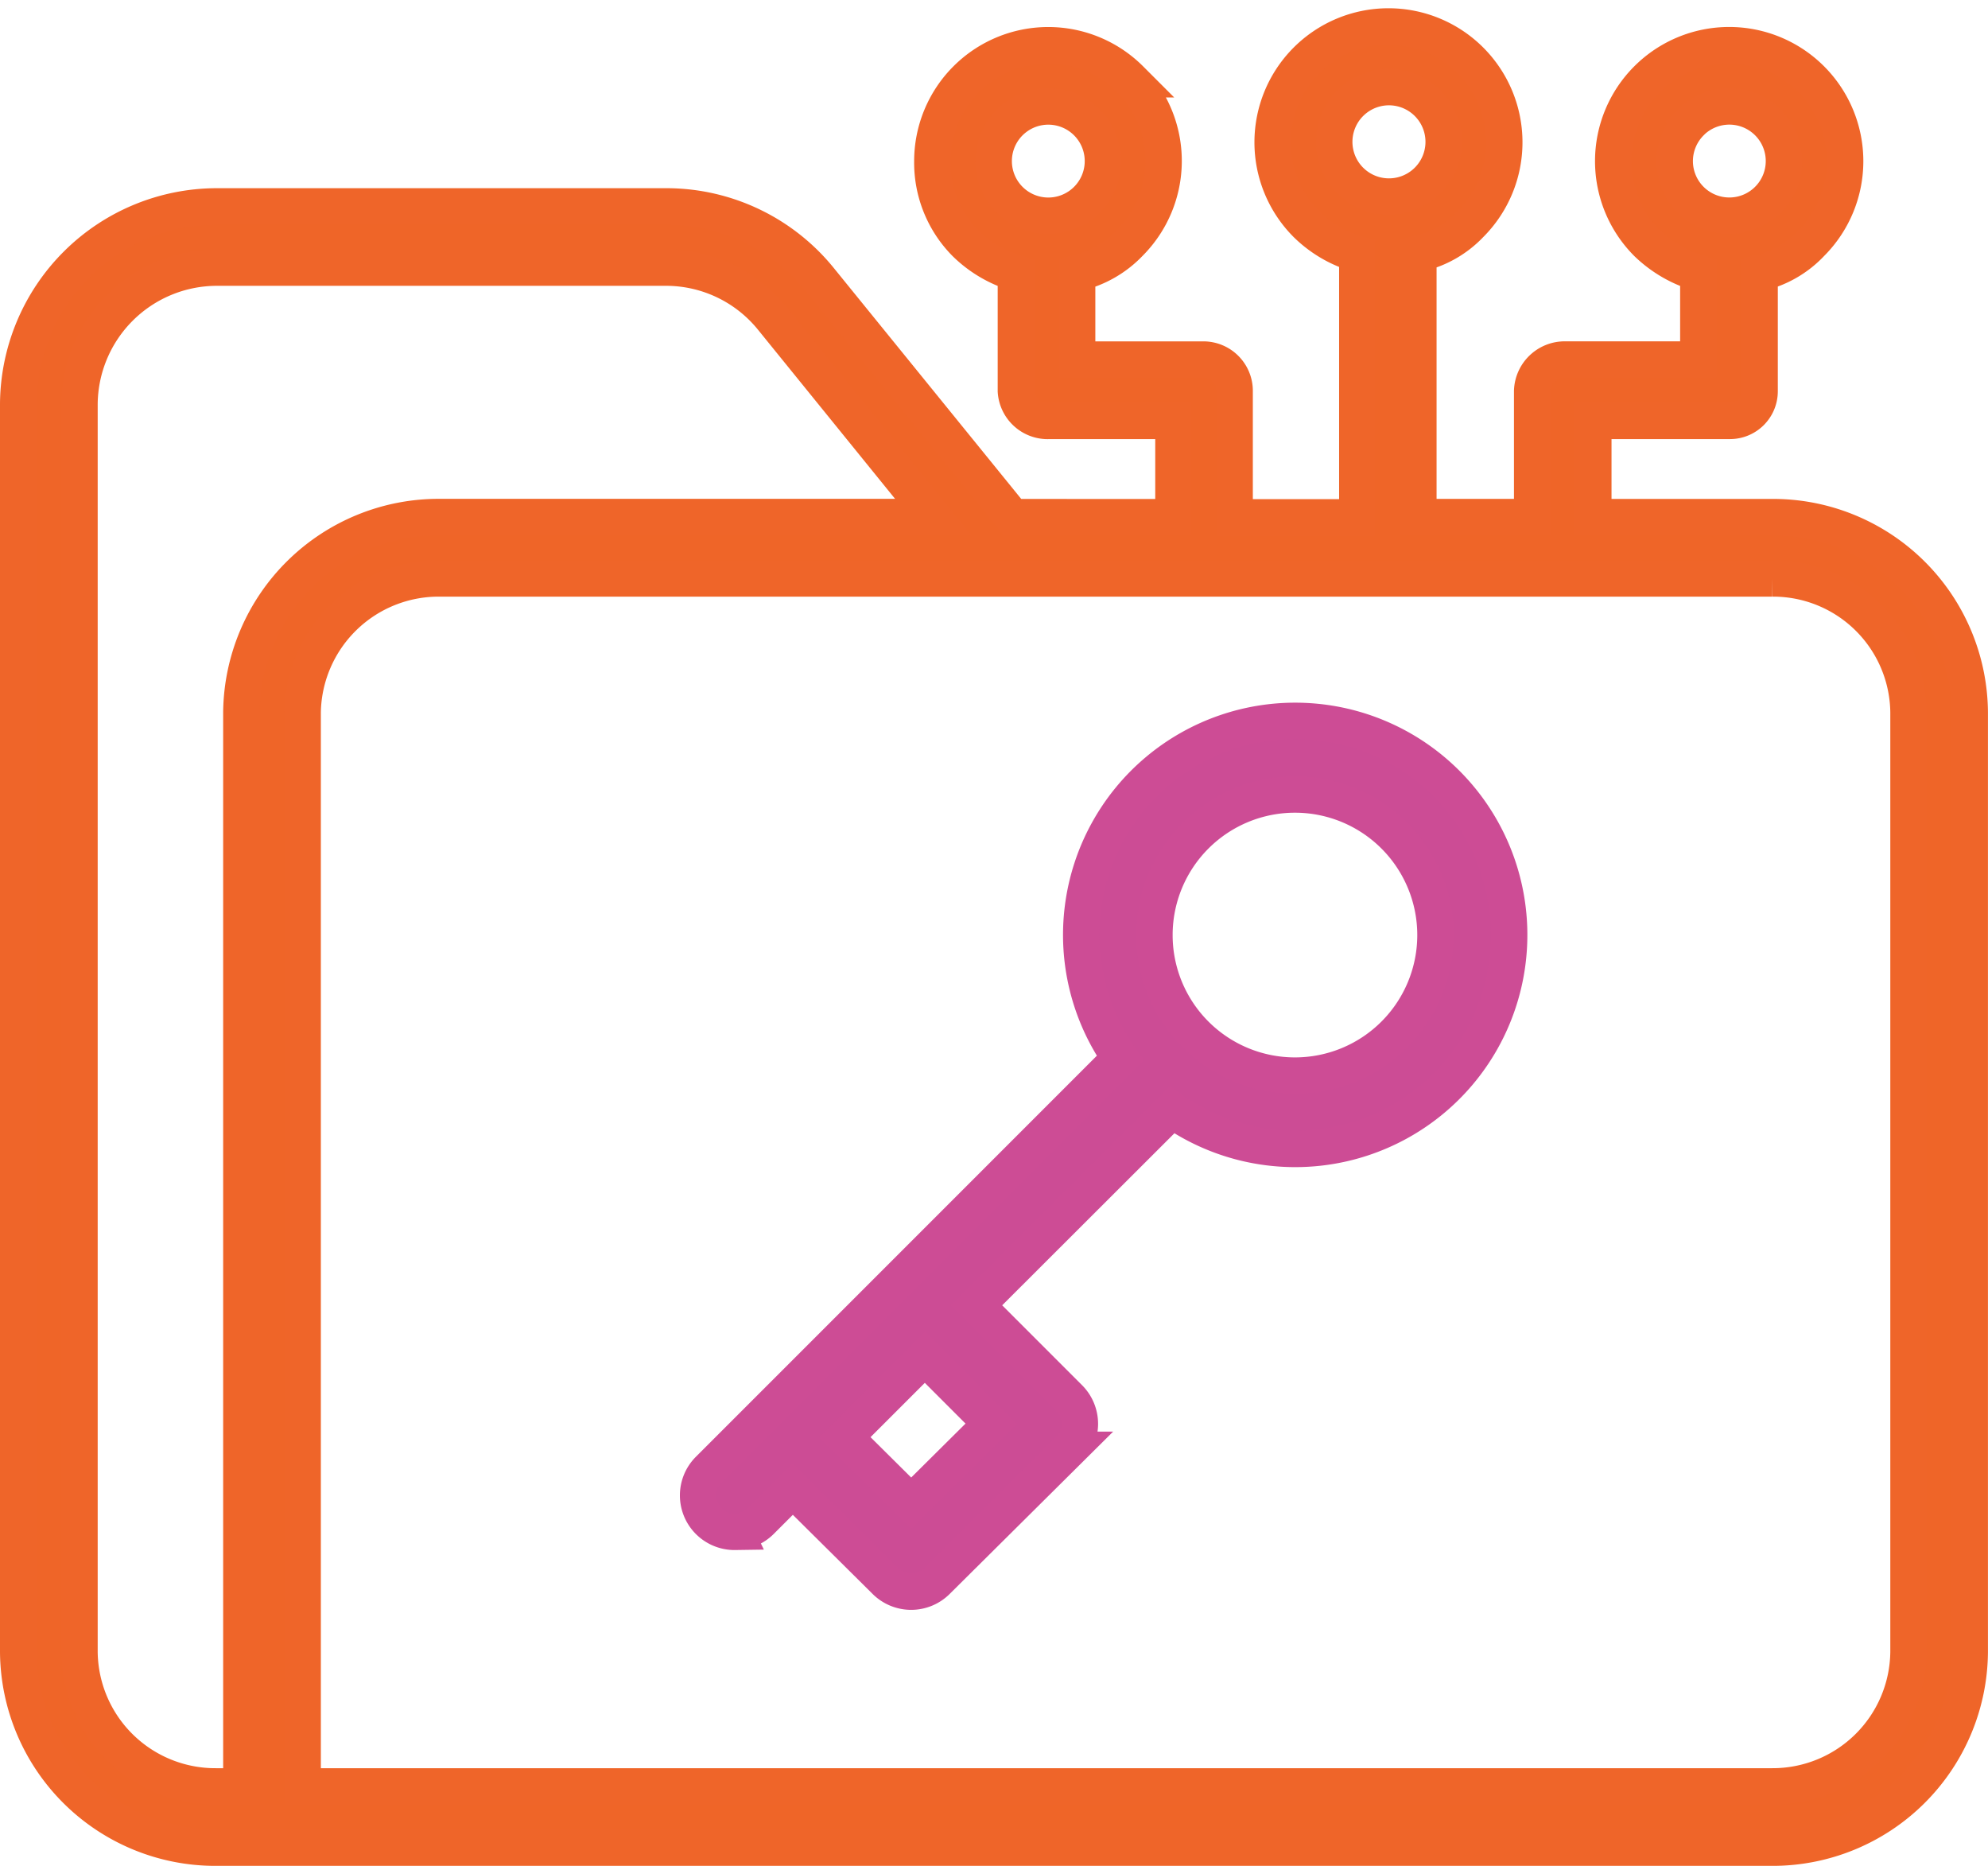
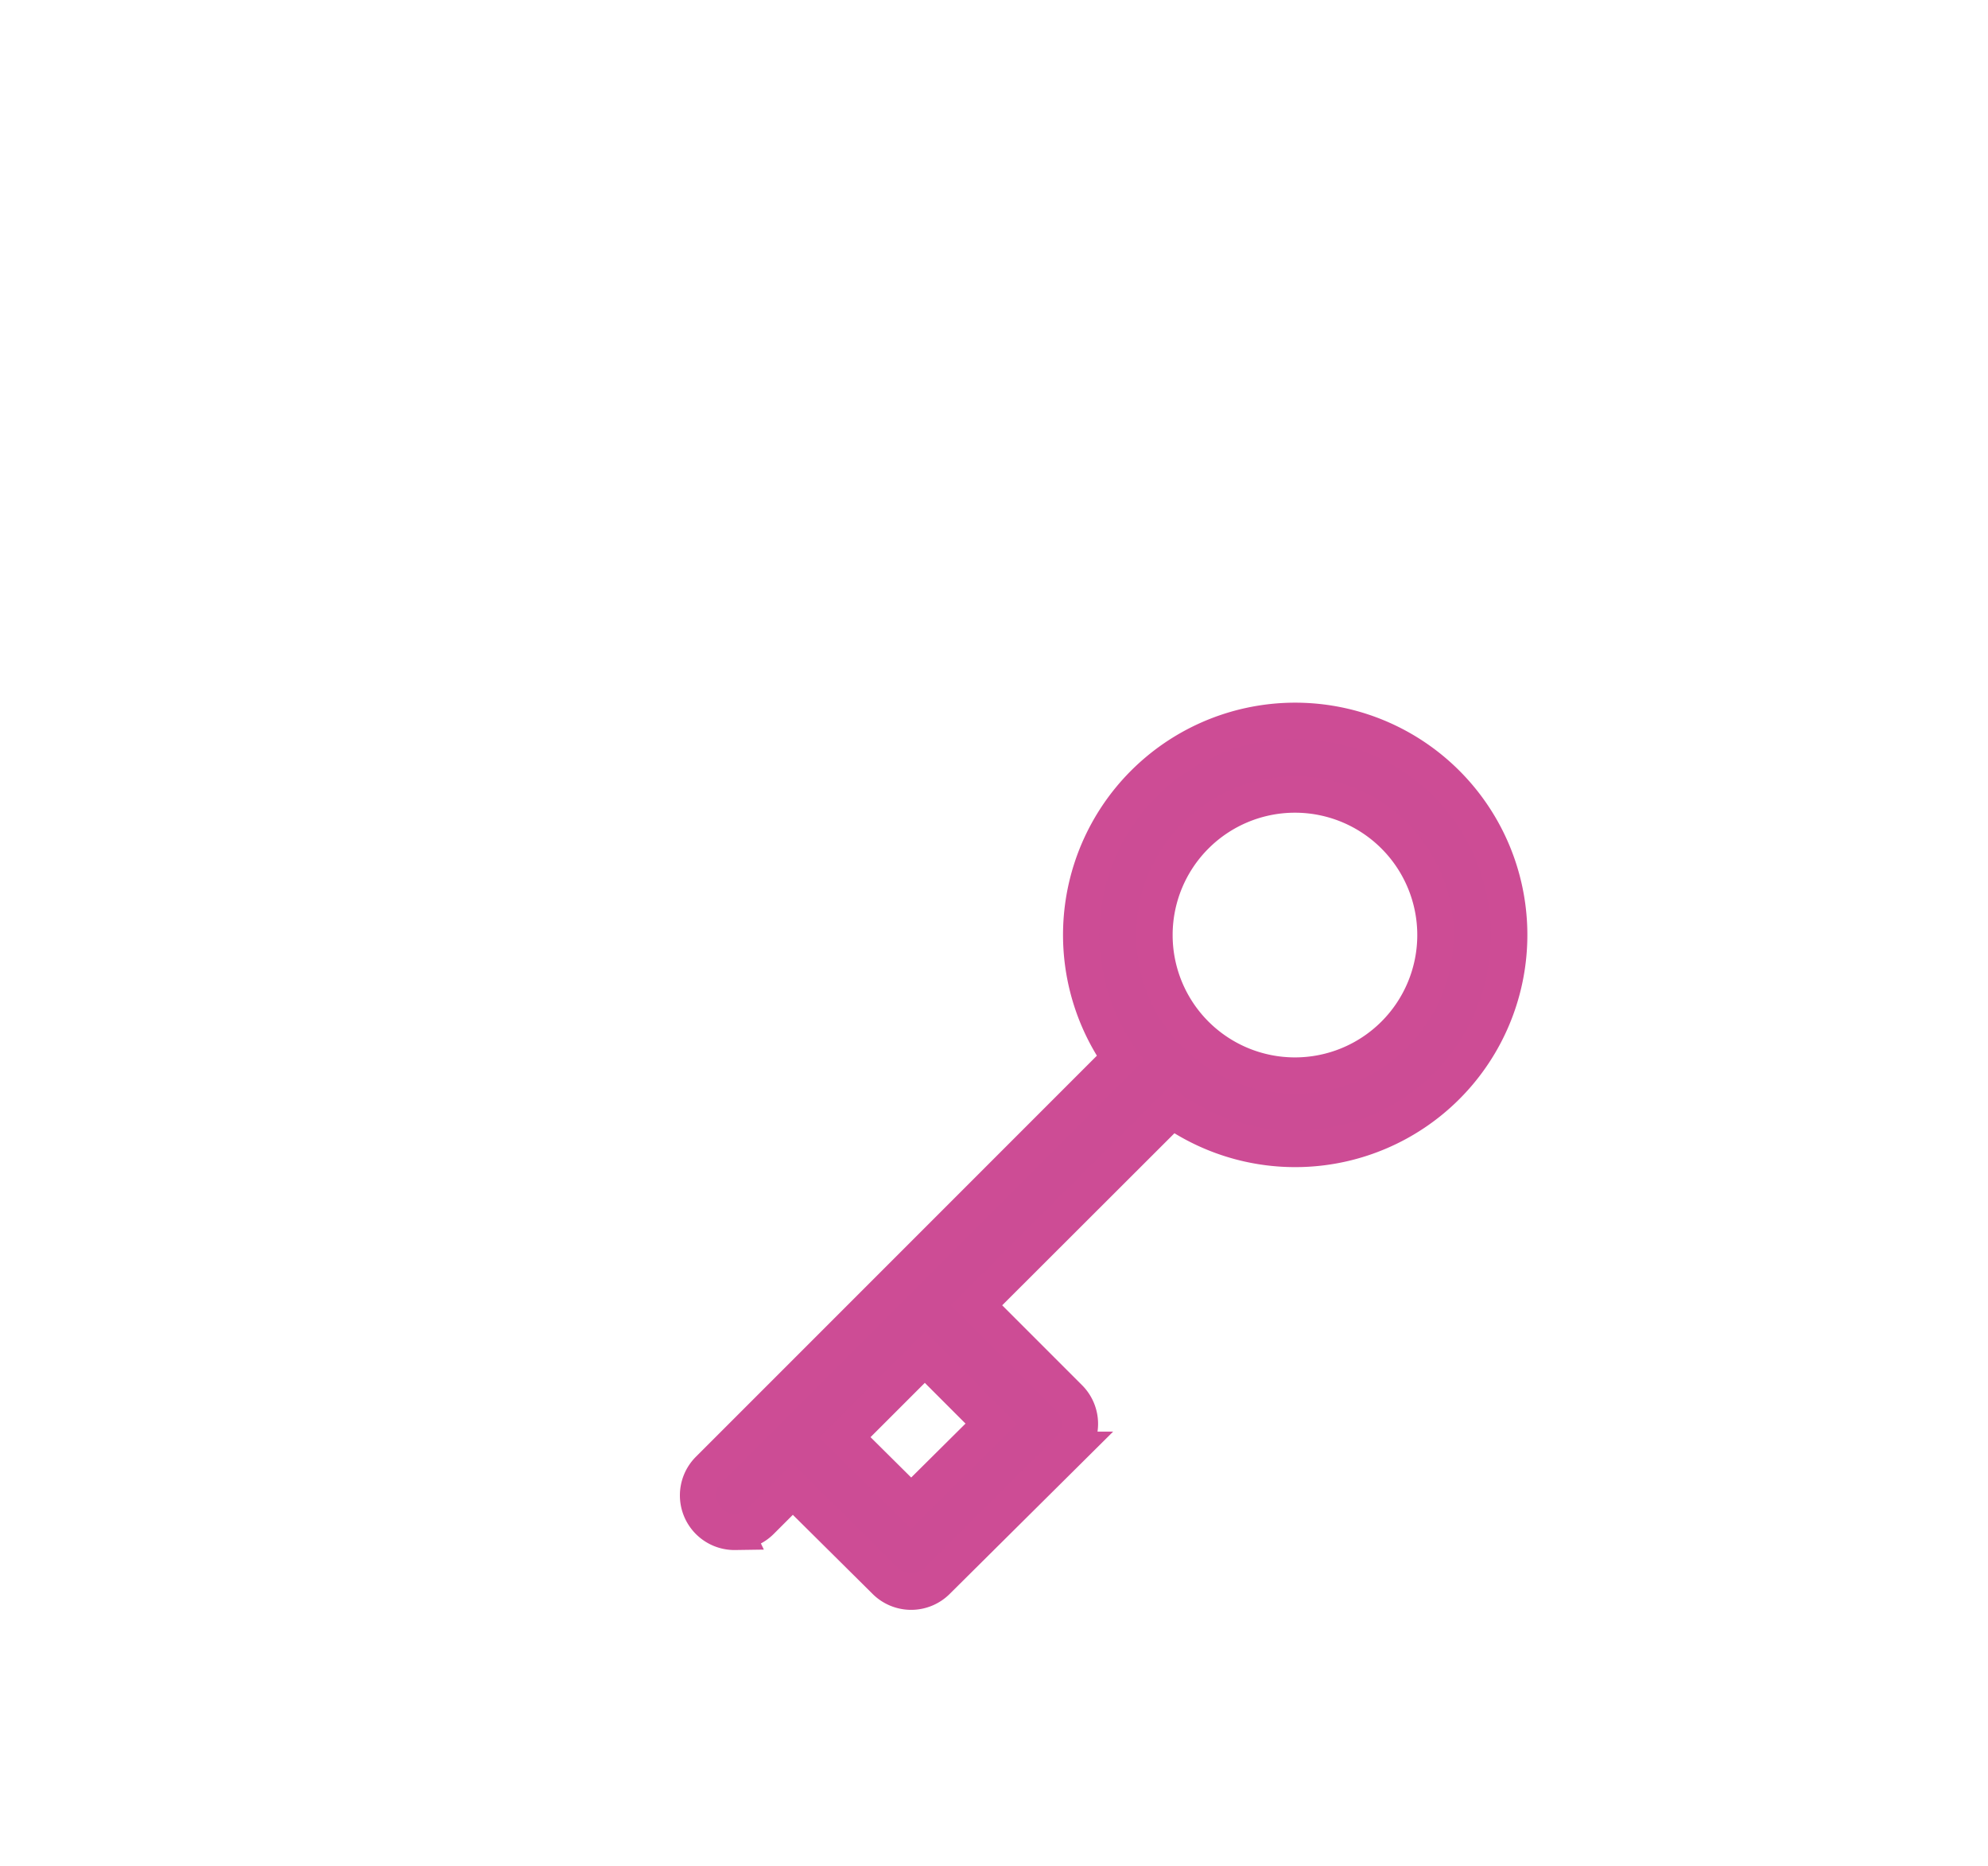
<svg xmlns="http://www.w3.org/2000/svg" width="43.67" height="40.978" viewBox="0 0 43.67 40.978">
  <g transform="translate(0.4 0.578)">
-     <path d="M54.842,58.634l-4.226-5.206a4.335,4.335,0,0,0-3.351-1.618H37.35A4.368,4.368,0,0,0,33,56.154v27.4a4.331,4.331,0,0,0,4.35,4.3H71.519a4.331,4.331,0,0,0,4.35-4.3V62.924a4.321,4.321,0,0,0-4.35-4.29H67.6V56.52h2.99a.651.651,0,0,0,.663-.657v-2.59a2.274,2.274,0,0,0,1.134-.657,2.547,2.547,0,1,0-3.605,0,2.744,2.744,0,0,0,1.125.657v1.9H66.964a.716.716,0,0,0-.707.689v2.771h-2.5V52.85A2.259,2.259,0,0,0,64.9,52.2a2.544,2.544,0,1,0-3.6,0,2.657,2.657,0,0,0,1.116.655v5.784H59.721V55.863a.687.687,0,0,0-.673-.689H56.261v-1.9a2.325,2.325,0,0,0,1.151-.657,2.552,2.552,0,0,0,.011-3.6h.005a2.546,2.546,0,0,0-4.347,1.8,2.513,2.513,0,0,0,.726,1.8,2.689,2.689,0,0,0,1.109.657v2.59a.7.7,0,0,0,.716.657h2.745v2.115Zm14.9-8.671a1.2,1.2,0,1,1-.354.851A1.2,1.2,0,0,1,69.743,49.964Zm-7.481-.421a1.2,1.2,0,1,1,1.7,1.7h0a1.2,1.2,0,1,1-1.7-1.7Zm-7.833,1.272a1.2,1.2,0,1,1,.353.851A1.2,1.2,0,0,1,54.428,50.814ZM34.346,83.554v-27.4a3.021,3.021,0,0,1,3-3h9.915a3,3,0,0,1,2.309,1.123l3.531,4.355H42.269a4.336,4.336,0,0,0-4.367,4.29V86.509H37.35A2.984,2.984,0,0,1,34.346,83.554Zm40.178-20.63v20.63a2.984,2.984,0,0,1-3,2.955H39.248V62.924a2.989,2.989,0,0,1,3.021-2.944h29.25A2.974,2.974,0,0,1,74.524,62.924Z" transform="translate(-33 -47.855)" fill="#ef6528" stroke="#ef6529" stroke-width="0.8" />
    <path d="M207.4,248.308a.8.8,0,0,0,.569-.236l.7-.7,2.033,2.016a.8.8,0,0,0,1.134,0l2.9-2.879a.8.8,0,0,0,0-1.141l-2.033-2.033L217,239.044a4.7,4.7,0,1,0-1.138-1.138l-9.03,9.03a.8.8,0,0,0,.569,1.374Zm5.63-2.374-1.76,1.747-1.46-1.449,1.759-1.759Zm6.67-13.817a3.087,3.087,0,1,1-3.087,3.087,3.087,3.087,0,0,1,3.087-3.087Z" transform="translate(-191.654 -215.247)" fill="#cc4c95" stroke="#cd4c95" stroke-width="0.8" />
  </g>
</svg>